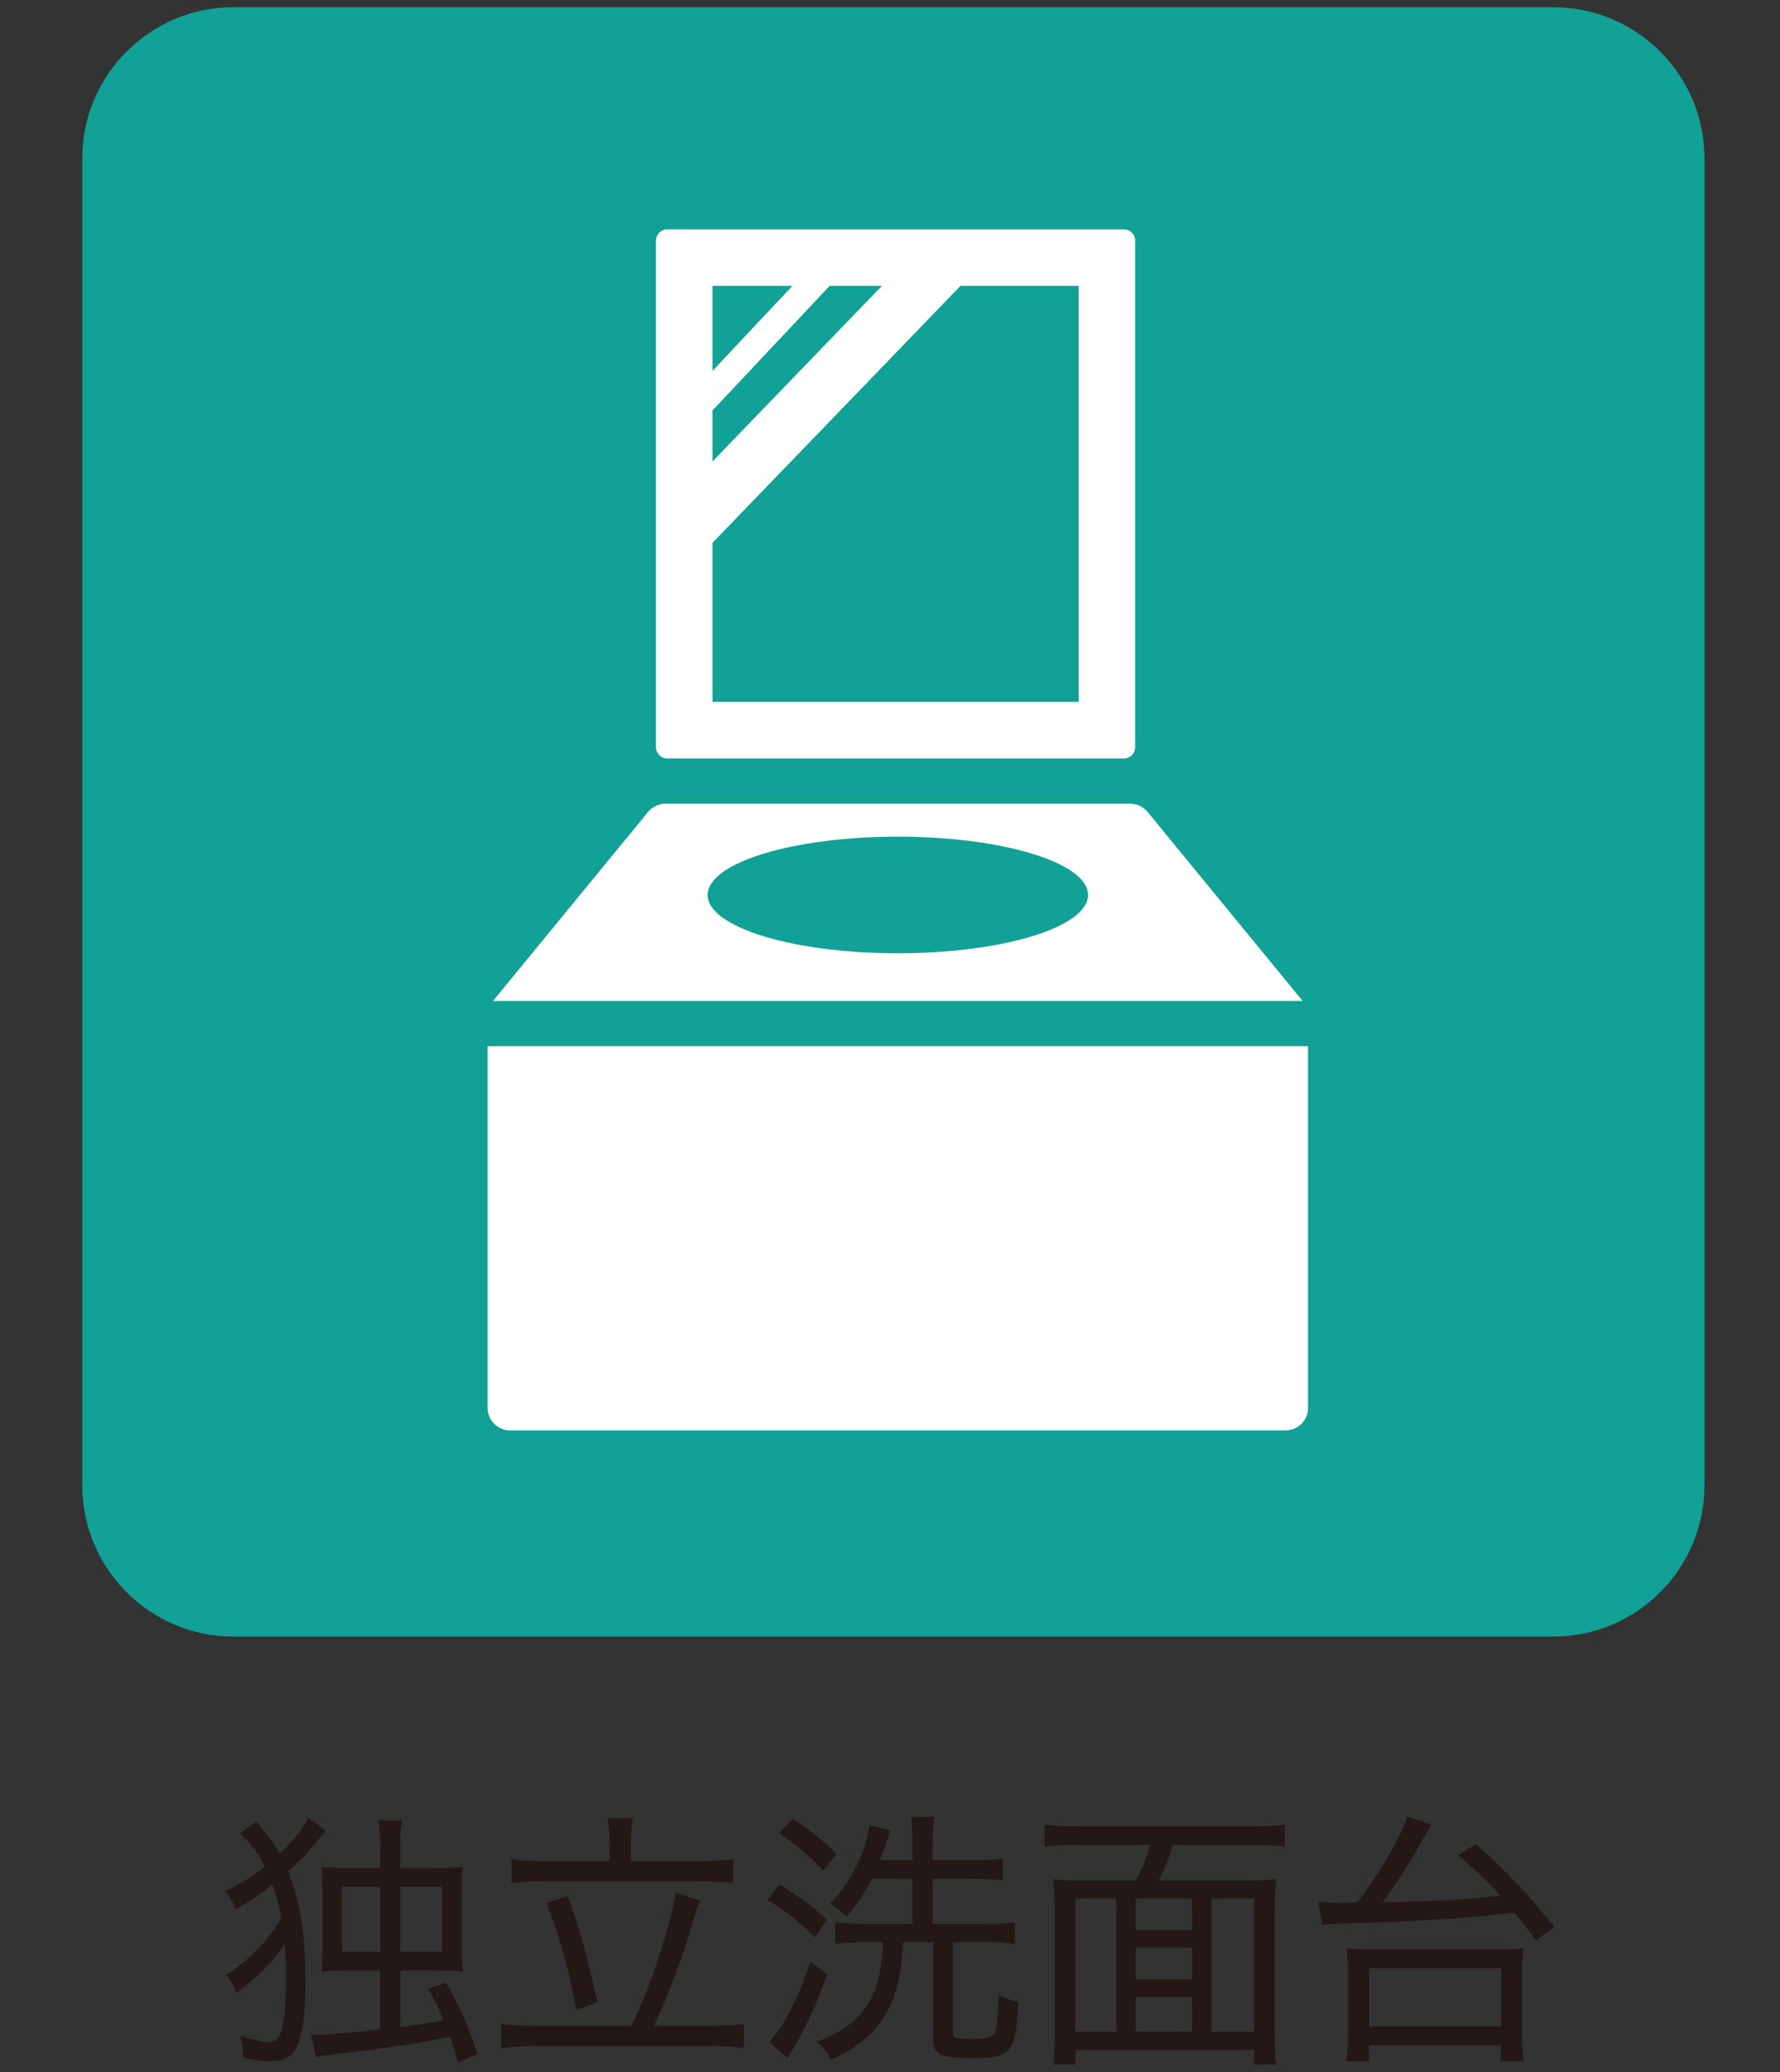
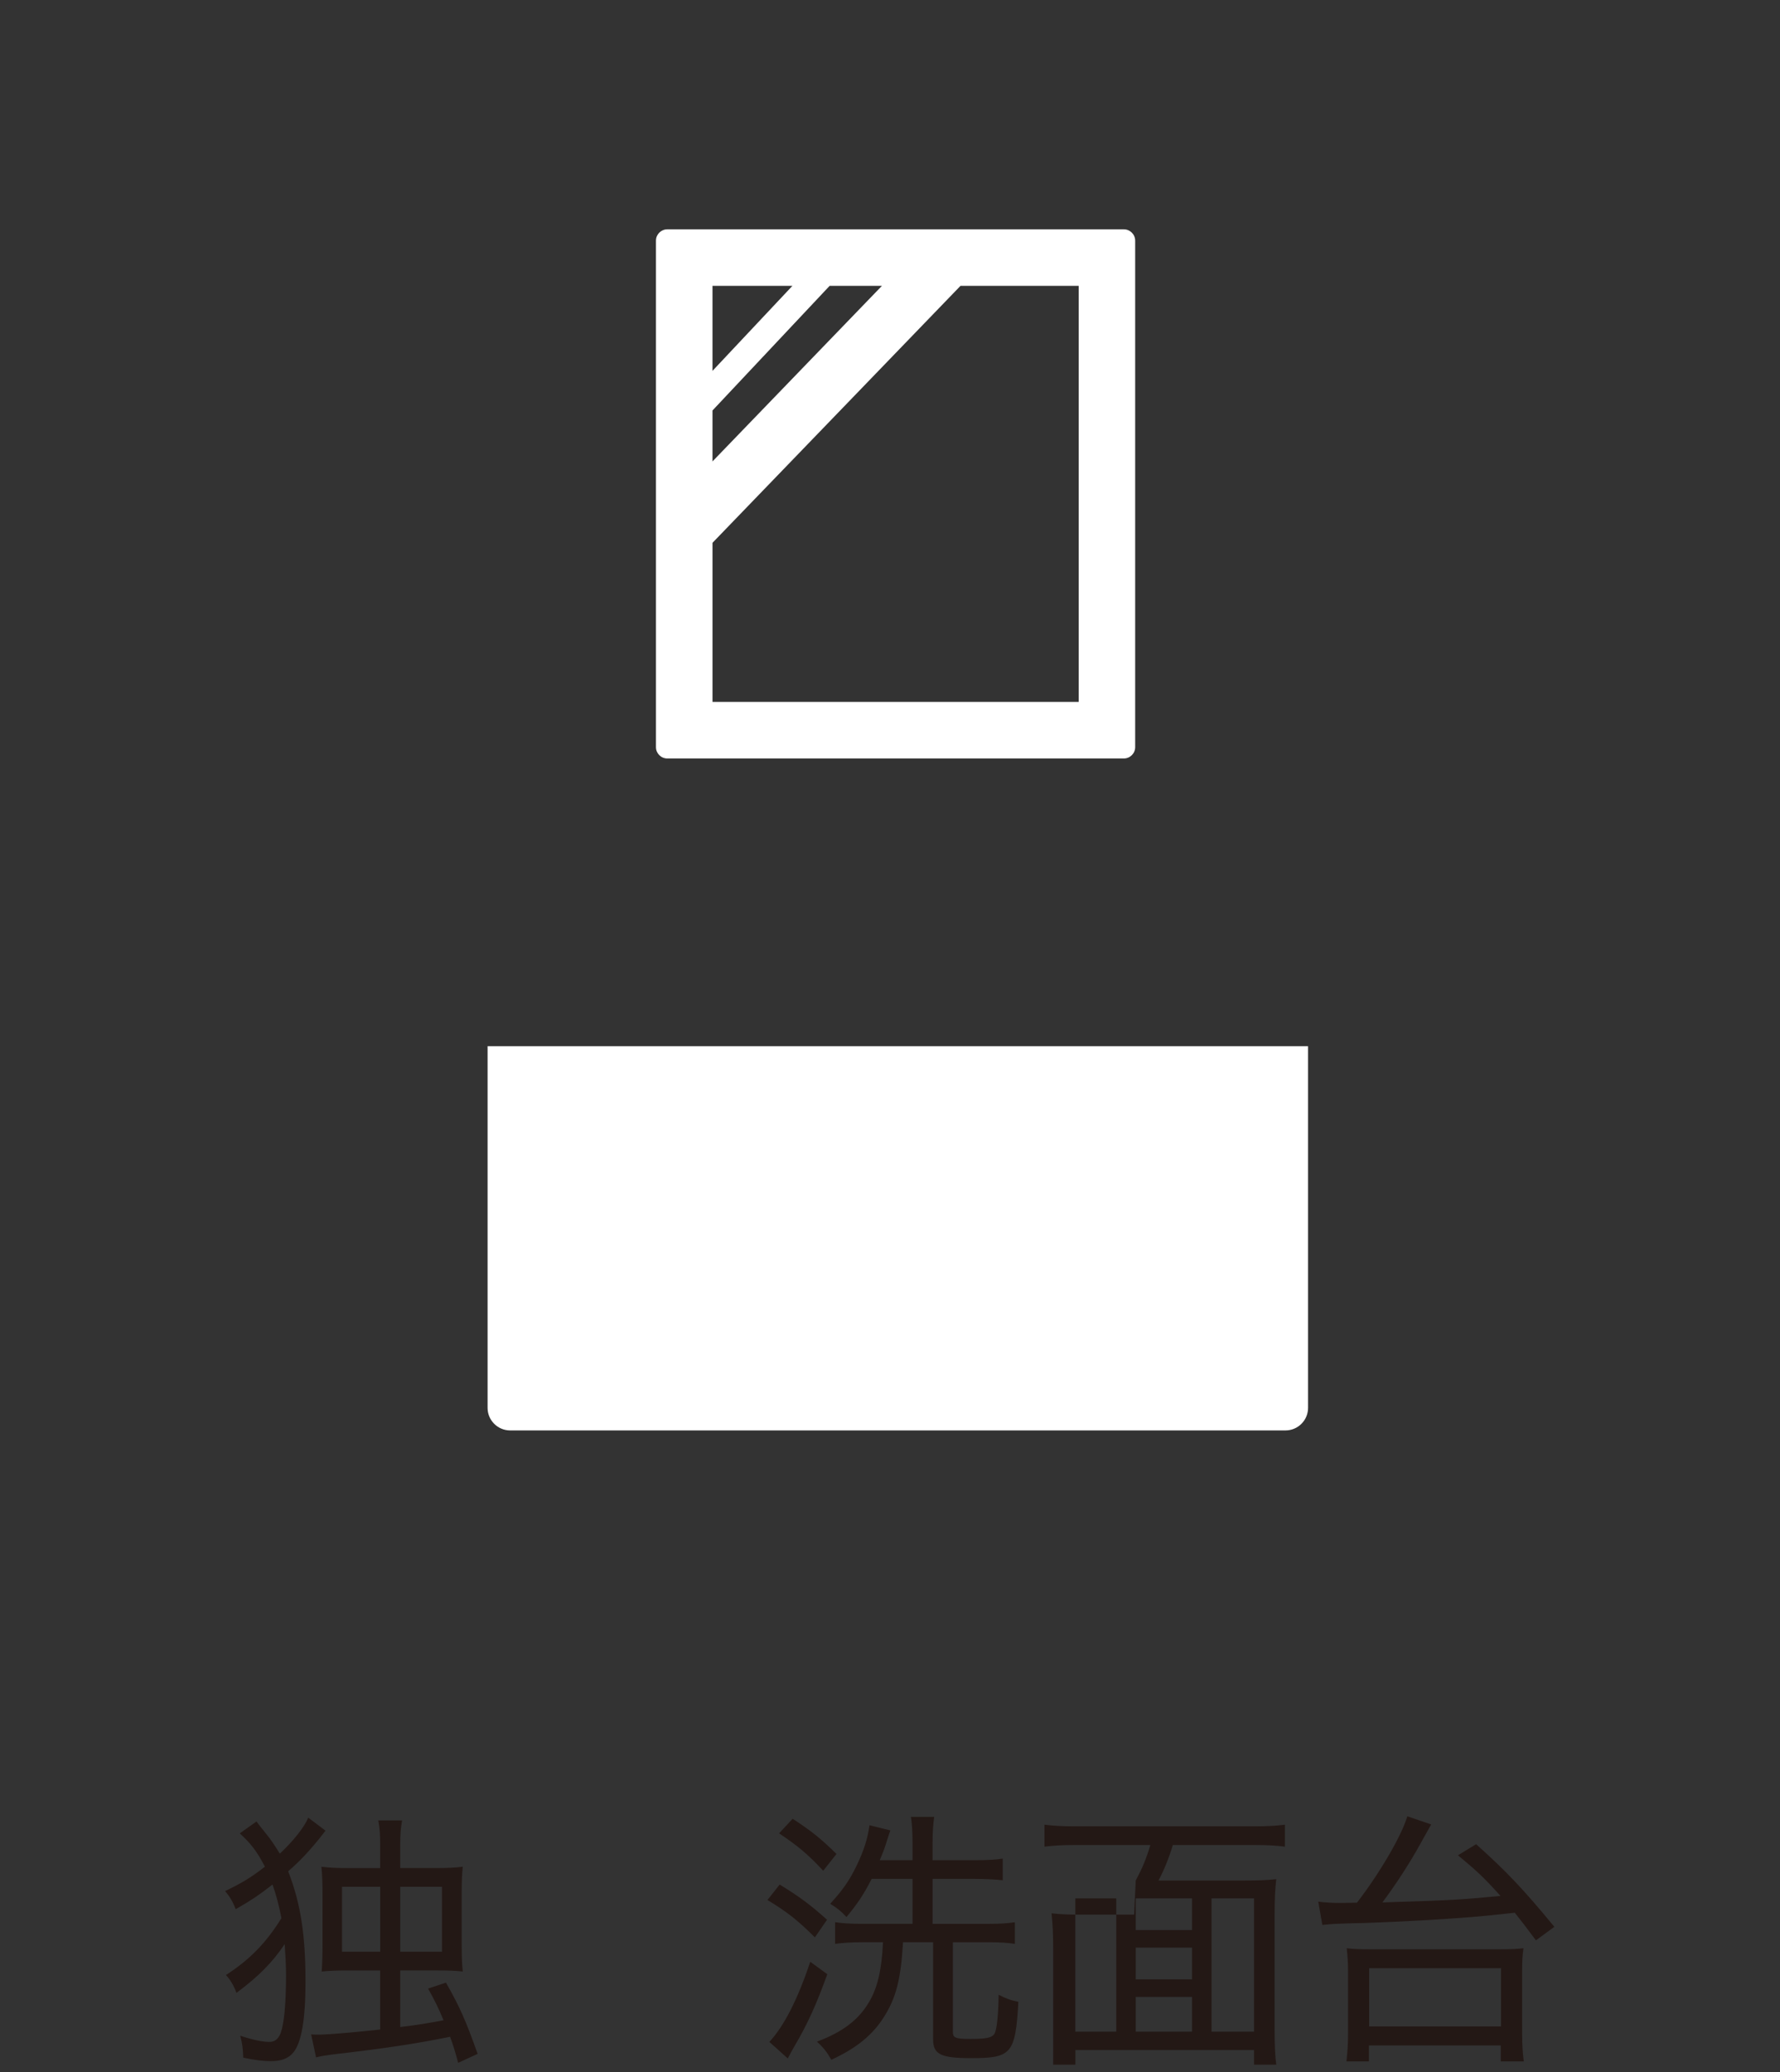
<svg xmlns="http://www.w3.org/2000/svg" enable-background="new 0 0 82.167 95.613" viewBox="0 0 82.167 95.613">
  <rect x="0" y="0" width="82.167" height="95.613" fill="#333333" stroke="none" />
  <g fill="#231815">
    <path d="m15.026 84.474c-.087.112-.087.112-.274.35-.463.575-.912 1.062-1.45 1.524.575 1.475.8 2.925.8 5.1 0 1.736-.188 2.812-.562 3.262-.226.274-.55.399-1.038.399-.35 0-.762-.05-1.274-.162-.013-.4-.037-.625-.138-1.013.55.188 1.025.287 1.35.287.238 0 .4-.125.513-.399.162-.438.25-1.35.25-2.687 0-.45-.025-.9-.062-1.425-.562.837-1.188 1.475-2.225 2.249-.125-.337-.287-.612-.487-.824 1.087-.7 1.862-1.487 2.562-2.625-.113-.587-.238-1.062-.413-1.55-.574.45-.975.726-1.699 1.138-.125-.338-.275-.587-.487-.837.812-.388 1.225-.65 1.837-1.125-.362-.7-.65-1.075-1.162-1.537l.774-.55c.075.112.25.325.438.562.2.237.425.574.638.925.637-.601 1.124-1.213 1.312-1.662zm5.124 1.725c.5 0 .825-.013 1.212-.062-.037.362-.05.675-.05 1.225v2.337c0 .6.013.925.05 1.274-.337-.037-.649-.05-1.225-.05h-1.662v2.612c.913-.113 1.188-.163 2-.312-.263-.625-.362-.825-.713-1.463l.825-.274c.649 1.149.899 1.712 1.462 3.287l-.899.412c-.162-.588-.225-.8-.375-1.2-1.612.325-2.925.525-5.499.825-.274.037-.438.062-.687.125l-.226-1.062c.15.013.213.013.325.013.45 0 1.587-.1 2.861-.237v-2.725h-1.486c-.538 0-.875.013-1.213.05.025-.375.038-.712.038-1.237v-2.312c0-.575-.013-.899-.051-1.287.413.05.726.062 1.237.062h1.475v-1.013c0-.562-.012-.749-.087-1.187h1.1c-.062.337-.088.624-.088 1.175v1.024h1.675zm-4.361.862v2.999h1.762v-2.999zm2.687 2.999h1.925v-2.999h-1.925z" />
-     <path d="m29.151 93.472c.888-1.825 1.85-4.749 2.037-6.137l1.137.362c-.125.275-.125.275-.524 1.6-.412 1.325-1.024 2.938-1.612 4.175h2.712c.6 0 1.05-.025 1.438-.075v1.112c-.413-.062-.812-.088-1.438-.088h-8.261c-.649 0-1.1.025-1.499.088v-1.112c.425.05.862.075 1.499.075zm-1.013-8.561c0-.351-.024-.612-.087-1.013h1.162c-.062.338-.088.662-.088 1v.975h3.237c.649 0 1.1-.024 1.487-.087v1.1c-.413-.05-.862-.075-1.487-.075h-7.311c-.601 0-1.05.025-1.438.075v-1.1c.362.062.8.087 1.438.087h3.086zm-1.937 2.562c.587 1.612.899 2.725 1.375 4.911l-.976.375c-.337-1.874-.774-3.449-1.374-4.937z" />
    <path d="m35.99 86.96c.899.551 1.412.925 2.187 1.625l-.562.812c-.775-.775-1.263-1.162-2.188-1.725zm2.199 4.137c-.5 1.388-.912 2.3-1.524 3.337-.088.15-.1.188-.2.362-.05.088-.05.088-.1.188l-.85-.763c.662-.712 1.3-1.937 1.887-3.698zm-1.6-7.173c.862.562 1.3.912 2.024 1.624l-.612.775c-.688-.737-1.137-1.125-2.037-1.725zm8.398 1.912c.625 0 1-.025 1.3-.075v1c-.362-.038-.838-.062-1.3-.062h-1.938v2.074h2.612c.512 0 .862-.025 1.187-.075v1c-.324-.05-.662-.075-1.174-.075h-1.688v4.149c0 .263.138.312.8.312.725 0 .987-.05 1.112-.226.112-.162.188-.862.2-1.812.35.175.537.25.912.325-.138 2.399-.312 2.599-2.188 2.599-1.387 0-1.749-.175-1.749-.862v-4.486h-1.388c-.1 1.712-.324 2.587-.899 3.475-.524.824-1.274 1.425-2.412 1.949-.188-.337-.35-.55-.662-.837 1.175-.438 1.912-1 2.387-1.8.412-.675.6-1.513.662-2.787h-.949c-.487 0-.9.025-1.263.075v-1c.325.05.7.075 1.213.075h2.361v-2.074h-1.887c-.362.712-.638 1.124-1.162 1.762-.25-.274-.425-.412-.75-.612.587-.649.888-1.074 1.225-1.774.325-.675.5-1.225.588-1.85l.962.237c-.025.062-.088.263-.188.575-.112.35-.15.438-.3.8h1.512v-.763c0-.587-.024-.925-.075-1.237h1.075c-.05.362-.075.713-.075 1.237v.763h1.938z" />
-     <path d="m52.427 86.774c.312-.588.475-.976.675-1.638h-3.499c-.575 0-.962.025-1.388.075v-1.013c.413.051.812.075 1.375.075h8.348c.538 0 .987-.024 1.375-.075v1.013c-.388-.05-.824-.075-1.375-.075h-3.799c-.162.55-.399 1.149-.662 1.638h3.949c.675 0 1.037-.013 1.487-.062-.051.462-.075.887-.075 1.587v5.424c0 .687.024 1.162.075 1.549h-1.025v-.675h-8.248v.675h-1.024c.062-.437.075-.812.075-1.574v-5.411c0-.625-.025-1.05-.075-1.574.412.05.837.062 1.462.062h2.35zm-.899.824h-1.888v6.148h1.888zm.899 0v1.462h2.6v-1.462zm0 3.736h2.6v-1.462h-2.6zm2.6.812h-2.6v1.6h2.6zm.899 1.6h1.962v-6.148h-1.962z" />
+     <path d="m52.427 86.774c.312-.588.475-.976.675-1.638h-3.499c-.575 0-.962.025-1.388.075v-1.013c.413.051.812.075 1.375.075h8.348c.538 0 .987-.024 1.375-.075v1.013c-.388-.05-.824-.075-1.375-.075h-3.799c-.162.55-.399 1.149-.662 1.638h3.949c.675 0 1.037-.013 1.487-.062-.051.462-.075.887-.075 1.587v5.424c0 .687.024 1.162.075 1.549h-1.025v-.675h-8.248v.675h-1.024v-5.411c0-.625-.025-1.05-.075-1.574.412.05.837.062 1.462.062h2.35zm-.899.824h-1.888v6.148h1.888zm.899 0v1.462h2.6v-1.462zm0 3.736h2.6v-1.462h-2.6zm2.6.812h-2.6v1.6h2.6zm.899 1.6h1.962v-6.148h-1.962z" />
    <path d="m60.853 87.748c.263.037.638.062 1.013.062.05 0 .699-.013.774-.013 1.075-1.399 2.062-3.1 2.324-3.986l1.101.375c-.038.062-.038.062-.426.762-.512.938-1.137 1.912-1.824 2.837 3.249-.1 3.6-.125 5.449-.3-.775-.862-1.101-1.162-1.963-1.875l.838-.512c1.437 1.287 2.199 2.1 3.611 3.812l-.85.625c-.475-.638-.638-.851-.975-1.275-1.688.188-2.199.226-4.236.351-1.125.062-1.737.087-2.737.125-.237 0-.675.012-1.287.037-.213.013-.263.013-.625.05zm1.3 7.373c.05-.438.075-.812.075-1.25v-2.924c0-.388-.025-.713-.062-1.05.25.037.575.05 1.062.05h6.011c.5 0 .825-.013 1.087-.05-.05.35-.062.612-.062 1.05v2.924c0 .475.025.862.075 1.25h-1.062v-.737h-6.086v.737zm1.05-1.612h6.086v-2.687h-6.086z" />
  </g>
-   <path d="m3.8 7.295c0-3.829 3.133-6.961 6.961-6.961h60.958c3.829 0 6.961 3.133 6.961 6.961v61.261c0 3.829-3.133 6.961-6.961 6.961h-60.958c-3.829 0-6.961-3.133-6.961-6.961v-61.261z" fill="#11a196" />
  <path d="m22.507 48.274v16.688c0 .576.467 1.043 1.043 1.043h35.789c.576 0 1.043-.467 1.043-1.043v-16.688z" fill="#fff" />
-   <path d="m52.975 37.467c-.198-.242-.494-.382-.807-.382h-21.447c-.312 0-.608.14-.807.382l-7.157 8.721h37.373zm-11.53 6.52c-4.849 0-8.78-1.204-8.78-2.69 0-1.486 3.931-2.69 8.78-2.69s8.78 1.204 8.78 2.69c0 1.486-3.931 2.69-8.78 2.69z" fill="#fff" />
  <path d="m51.879 10.582h-21.077c-.287 0-.522.235-.522.522v23.373c0 .287.235.522.522.522h21.077c.287 0 .522-.235.522-.522v-23.373c0-.287-.235-.522-.522-.522zm-18.99 8.36 5.408-5.752h2.414l-7.822 8.102zm3.69-5.752-3.69 3.924v-3.924zm13.214 19.199h-16.903v-7.342l11.448-11.857h5.455z" fill="#fff" />
</svg>